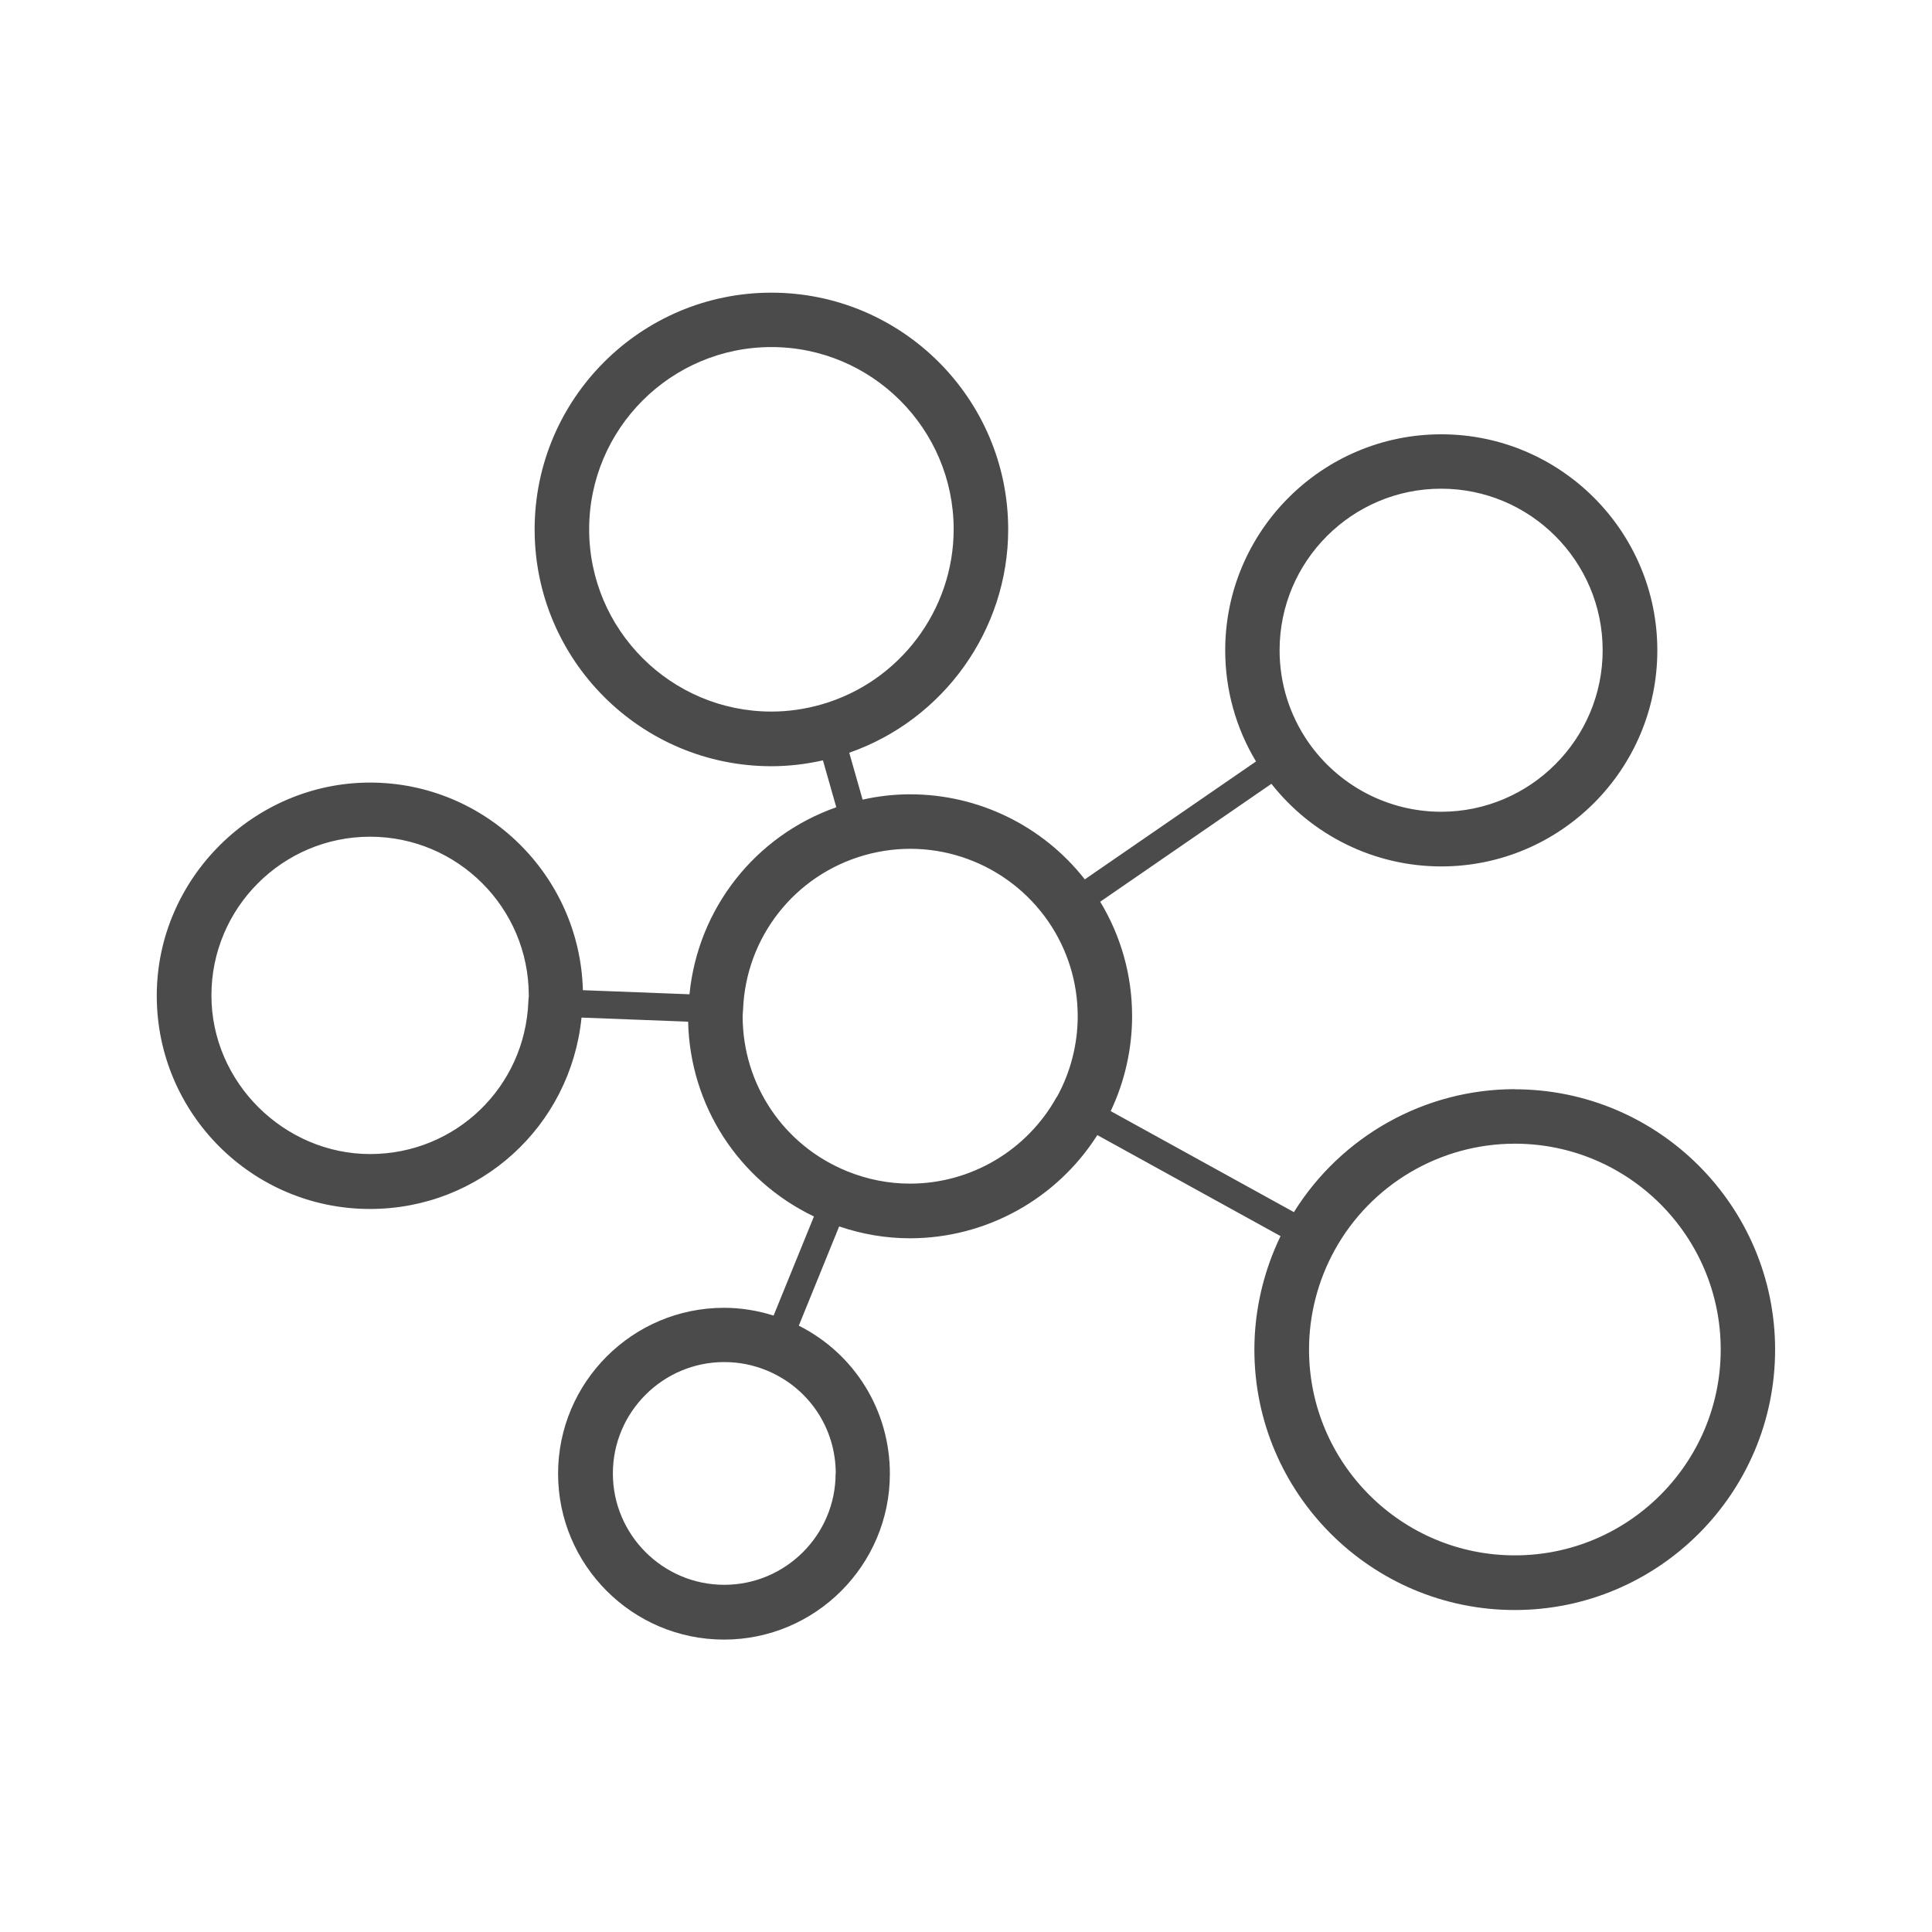
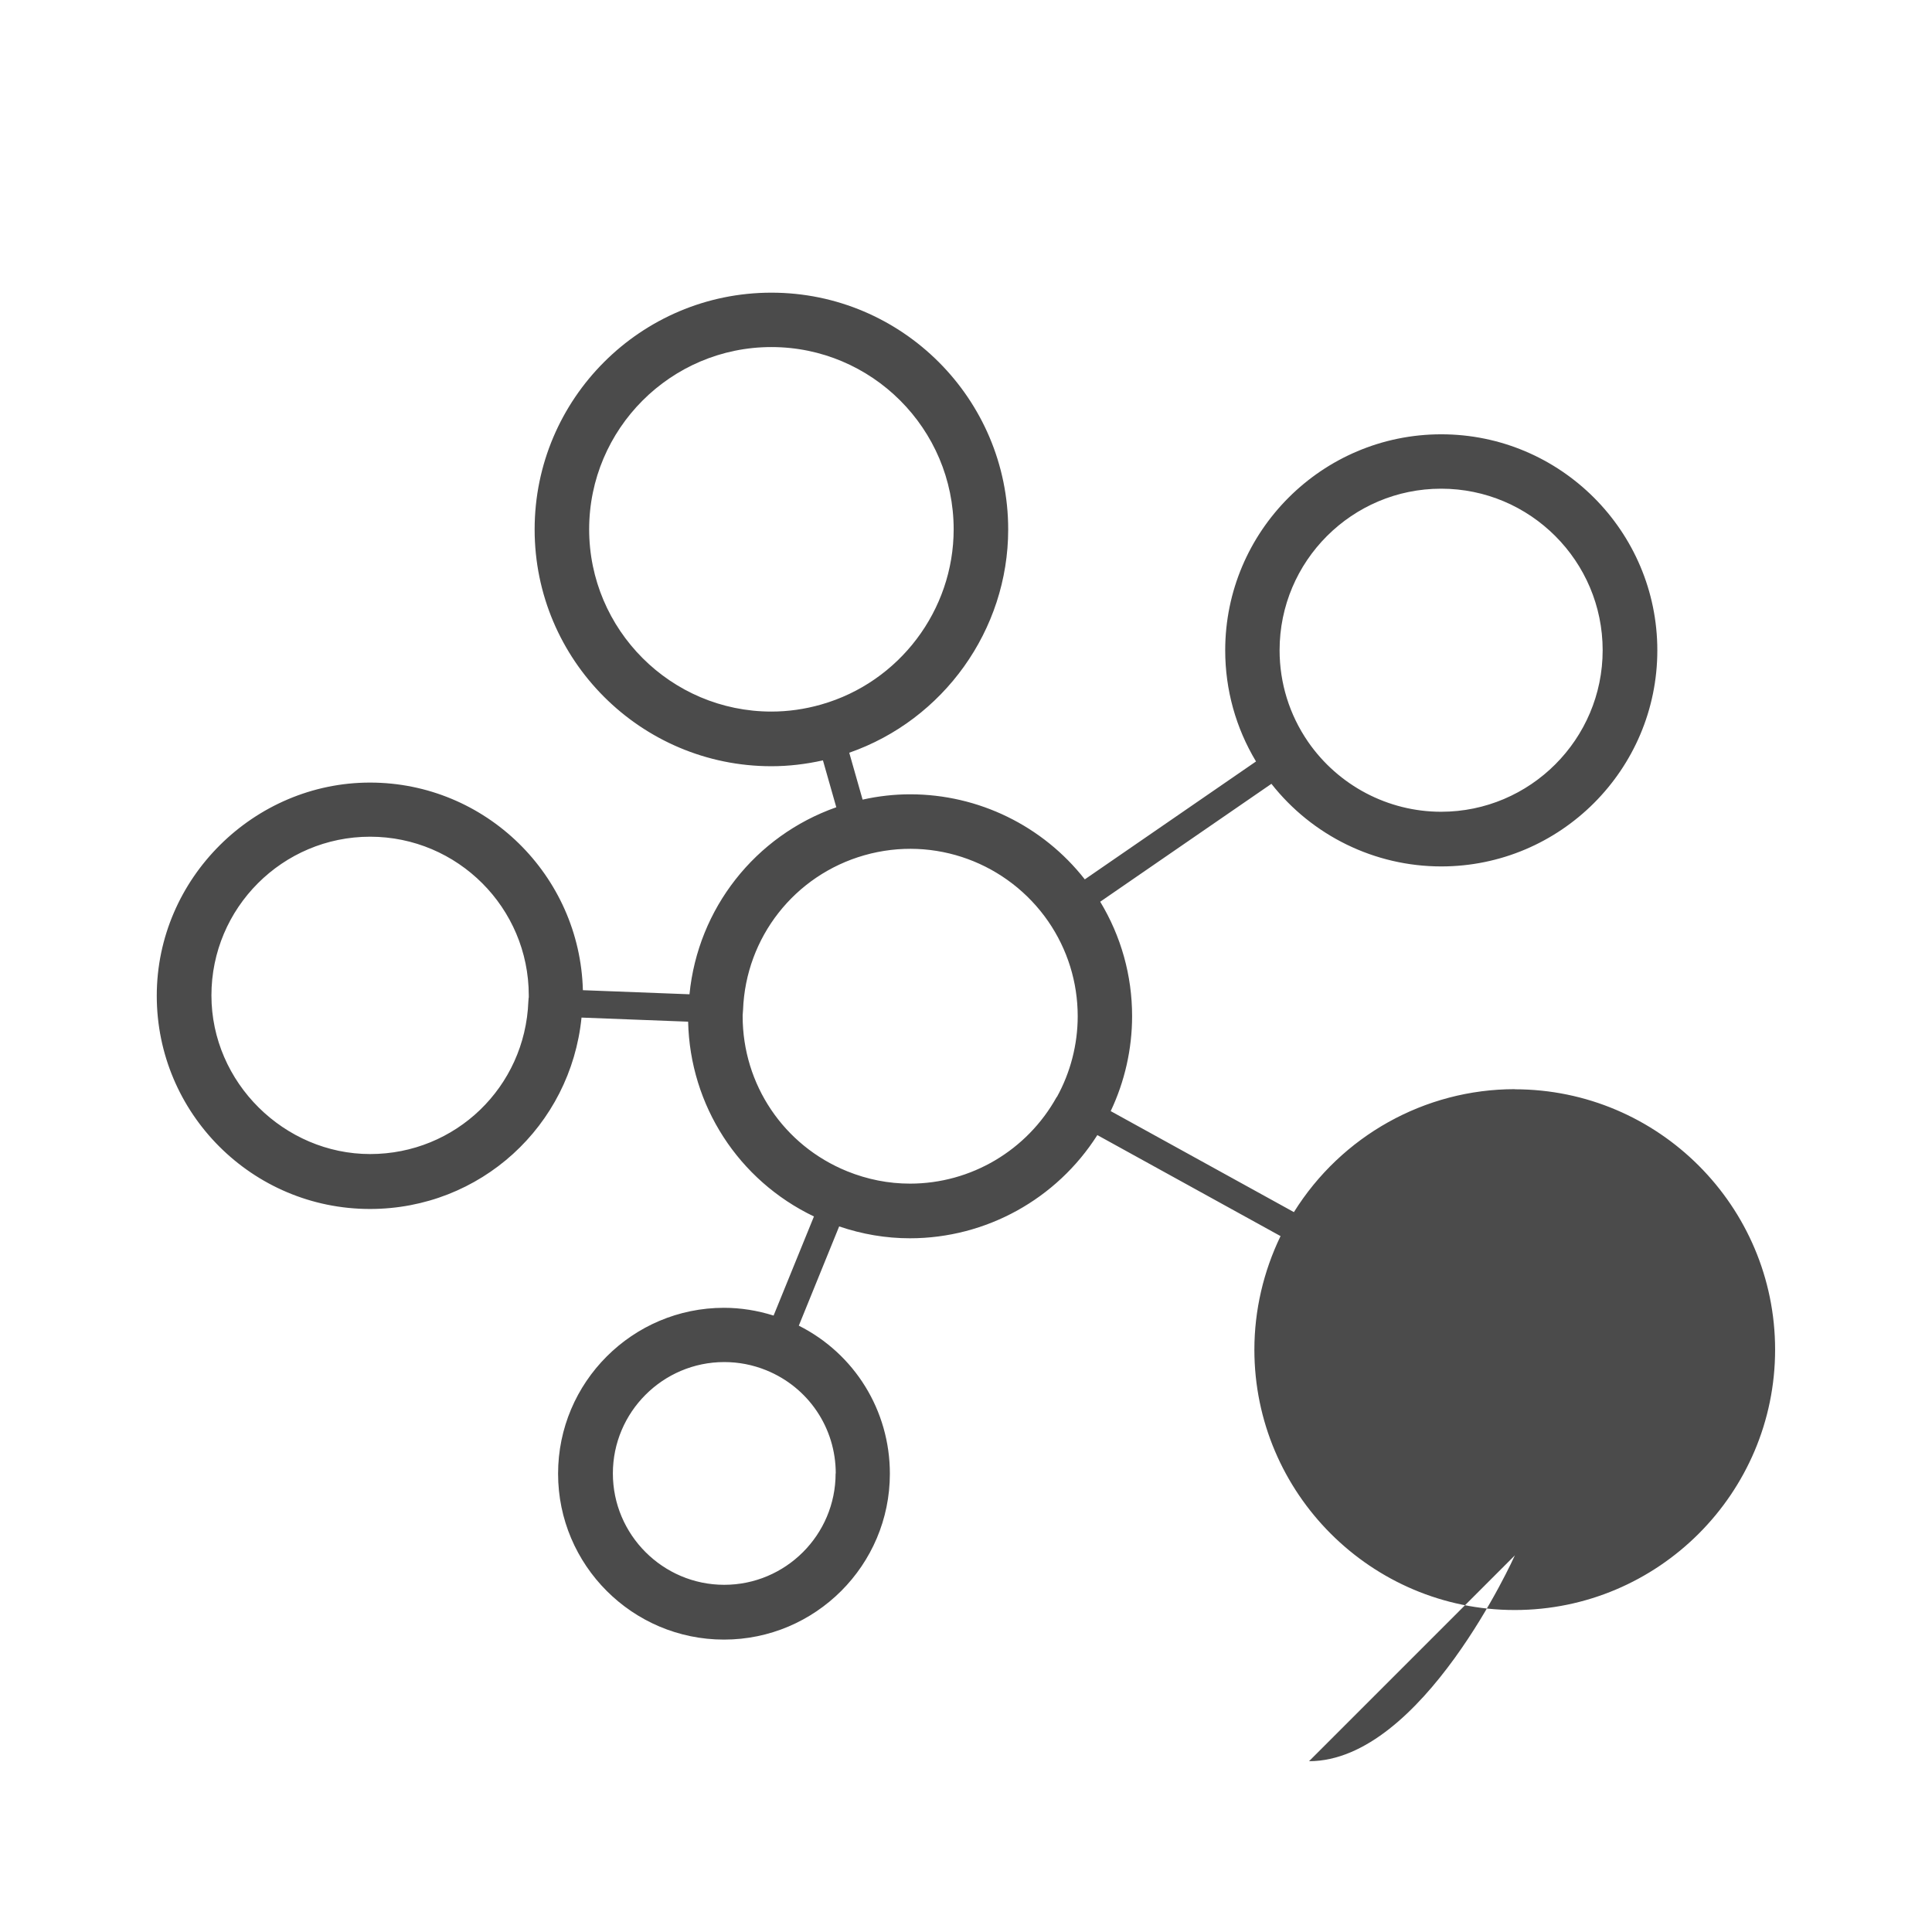
<svg xmlns="http://www.w3.org/2000/svg" viewBox="0 0 141.73 141.73">
  <defs>
    <style>.y{fill:#4b4b4b;}</style>
  </defs>
  <g id="a" />
  <g id="b" />
  <g id="c" />
  <g id="d" />
  <g id="e" />
  <g id="f">
-     <path class="y" d="M111.13,79.9c-6.62,0-12.73,3.44-16.21,9.02l-13.44-7.41c1.03-2.17,1.57-4.56,1.57-6.97,0-2.98-.81-5.86-2.34-8.39l12.56-8.65c3,3.81,7.58,6.06,12.46,6.06,8.74,0,15.85-7.11,15.85-15.85s-7.11-15.85-15.85-15.85-15.85,7.11-15.85,15.85c0,2.89,.78,5.69,2.26,8.15l-12.56,8.65c-3.08-3.93-7.8-6.24-12.81-6.24-1.16,0-2.33,.13-3.49,.39l-.98-3.44c6.91-2.41,11.66-9,11.66-16.38,0-9.58-7.79-17.37-17.37-17.37s-17.37,7.79-17.37,17.37,7.79,17.37,17.37,17.37c1.26,0,2.53-.15,3.78-.43l.98,3.44c-5.96,2.1-10.15,7.43-10.77,13.72l-7.82-.3c-.22-8.43-7.13-15.23-15.62-15.23s-15.64,7.01-15.64,15.64,7.01,15.64,15.64,15.64c8.1,0,14.72-6.09,15.52-14.04l7.82,.3c.14,6.16,3.7,11.64,9.23,14.29l-2.96,7.27c-1.18-.37-2.4-.57-3.64-.57-6.71,0-12.17,5.46-12.17,12.17s5.46,12.17,12.17,12.17,12.17-5.46,12.17-12.17c0-4.64-2.59-8.8-6.68-10.86l2.96-7.28c1.68,.57,3.41,.87,5.19,.87,5.59,0,10.77-2.88,13.75-7.57l13.44,7.41c-1.25,2.59-1.92,5.44-1.92,8.33,0,10.53,8.57,19.1,19.1,19.1s19.1-8.57,19.1-19.1-8.57-19.1-19.1-19.1Zm-5.41-44.05c6.54,0,11.85,5.32,11.85,11.85s-5.32,11.85-11.85,11.85c-3.89,0-7.54-1.92-9.76-5.13-1.37-1.99-2.09-4.31-2.09-6.72,0-6.54,5.32-11.85,11.85-11.85Zm-62.5,2.98c0-7.37,6-13.37,13.37-13.37s13.37,6,13.37,13.37c0,5.94-3.99,11.22-9.71,12.85-1.22,.35-2.45,.52-3.66,.52-7.37,0-13.37-6-13.37-13.37Zm-4.44,34.37l-.02,.27c-.24,6.28-5.34,11.19-11.61,11.19s-11.64-5.22-11.64-11.64,5.22-11.64,11.64-11.64,11.64,5.22,11.64,11.64c0,.06,0,.12,0,.17Zm22.52,34.89c0,4.51-3.67,8.17-8.17,8.17s-8.17-3.67-8.17-8.17,3.67-8.17,8.17-8.17c1.06,0,2.09,.2,3.08,.6,3.1,1.26,5.1,4.23,5.1,7.57Zm16.22-27.62c-2.17,3.92-6.29,6.36-10.76,6.36-1.59,0-3.14-.31-4.62-.91h0c-4.65-1.89-7.66-6.36-7.66-11.38,0-.07,0-.13,.01-.19l.02-.27-2-.08,2,.08c.2-5.32,3.78-9.88,8.9-11.34,5.17-1.47,10.54,.59,13.48,4.84h0c1.42,2.06,2.17,4.47,2.17,6.97,0,2.07-.53,4.12-1.53,5.93l1.75,.97-1.75-.97Zm33.61,33.63c-8.33,0-15.1-6.77-15.1-15.1,0-2.54,.65-5.06,1.88-7.29,2.66-4.82,7.73-7.81,13.22-7.81,8.33,0,15.1,6.77,15.1,15.1s-6.77,15.1-15.1,15.1Z" />
+     <path class="y" d="M111.13,79.9c-6.62,0-12.73,3.44-16.21,9.02l-13.44-7.41c1.03-2.17,1.57-4.56,1.57-6.97,0-2.98-.81-5.86-2.34-8.39l12.56-8.65c3,3.81,7.58,6.06,12.46,6.06,8.74,0,15.85-7.11,15.85-15.85s-7.11-15.85-15.85-15.85-15.85,7.11-15.85,15.85c0,2.89,.78,5.69,2.26,8.15l-12.56,8.65c-3.08-3.93-7.8-6.24-12.81-6.24-1.16,0-2.33,.13-3.49,.39l-.98-3.44c6.91-2.41,11.66-9,11.66-16.38,0-9.58-7.79-17.37-17.37-17.37s-17.37,7.79-17.37,17.37,7.79,17.37,17.37,17.37c1.26,0,2.53-.15,3.78-.43l.98,3.44c-5.96,2.1-10.15,7.43-10.77,13.72l-7.82-.3c-.22-8.43-7.13-15.23-15.62-15.23s-15.64,7.01-15.64,15.64,7.01,15.64,15.64,15.64c8.1,0,14.72-6.09,15.52-14.04l7.82,.3c.14,6.16,3.7,11.64,9.23,14.29l-2.96,7.27c-1.18-.37-2.4-.57-3.64-.57-6.71,0-12.17,5.46-12.17,12.17s5.46,12.17,12.17,12.17,12.17-5.46,12.17-12.17c0-4.64-2.59-8.8-6.68-10.86l2.96-7.28c1.68,.57,3.41,.87,5.19,.87,5.59,0,10.77-2.88,13.75-7.57l13.44,7.41c-1.25,2.59-1.92,5.44-1.92,8.33,0,10.53,8.57,19.1,19.1,19.1s19.1-8.57,19.1-19.1-8.57-19.1-19.1-19.1Zm-5.41-44.05c6.54,0,11.85,5.32,11.85,11.85s-5.32,11.85-11.85,11.85c-3.89,0-7.54-1.92-9.76-5.13-1.37-1.99-2.09-4.31-2.09-6.72,0-6.54,5.32-11.85,11.85-11.85Zm-62.5,2.98c0-7.37,6-13.37,13.37-13.37s13.37,6,13.37,13.37c0,5.94-3.99,11.22-9.71,12.85-1.22,.35-2.45,.52-3.66,.52-7.37,0-13.37-6-13.37-13.37Zm-4.44,34.37l-.02,.27c-.24,6.28-5.34,11.19-11.61,11.19s-11.64-5.22-11.64-11.64,5.22-11.64,11.64-11.64,11.64,5.22,11.64,11.64c0,.06,0,.12,0,.17Zm22.52,34.89c0,4.51-3.67,8.17-8.17,8.17s-8.17-3.67-8.17-8.17,3.67-8.17,8.17-8.17c1.06,0,2.09,.2,3.08,.6,3.1,1.26,5.1,4.23,5.1,7.57Zm16.22-27.62c-2.17,3.92-6.29,6.36-10.76,6.36-1.59,0-3.14-.31-4.62-.91h0c-4.65-1.89-7.66-6.36-7.66-11.38,0-.07,0-.13,.01-.19l.02-.27-2-.08,2,.08c.2-5.32,3.78-9.88,8.9-11.34,5.17-1.47,10.54,.59,13.48,4.84h0c1.42,2.06,2.17,4.47,2.17,6.97,0,2.07-.53,4.12-1.53,5.93l1.75,.97-1.75-.97Zm33.61,33.63s-6.77,15.1-15.1,15.1Z" />
  </g>
  <g id="g" />
  <g id="h" />
  <g id="i" />
  <g id="j" />
  <g id="k" />
  <g id="l" />
  <g id="m" />
  <g id="n" />
  <g id="o" />
  <g id="p" />
  <g id="q" />
  <g id="r" />
  <g id="s" />
  <g id="t" />
  <g id="u" />
  <g id="v" />
  <g id="w" />
  <g id="x" />
</svg>